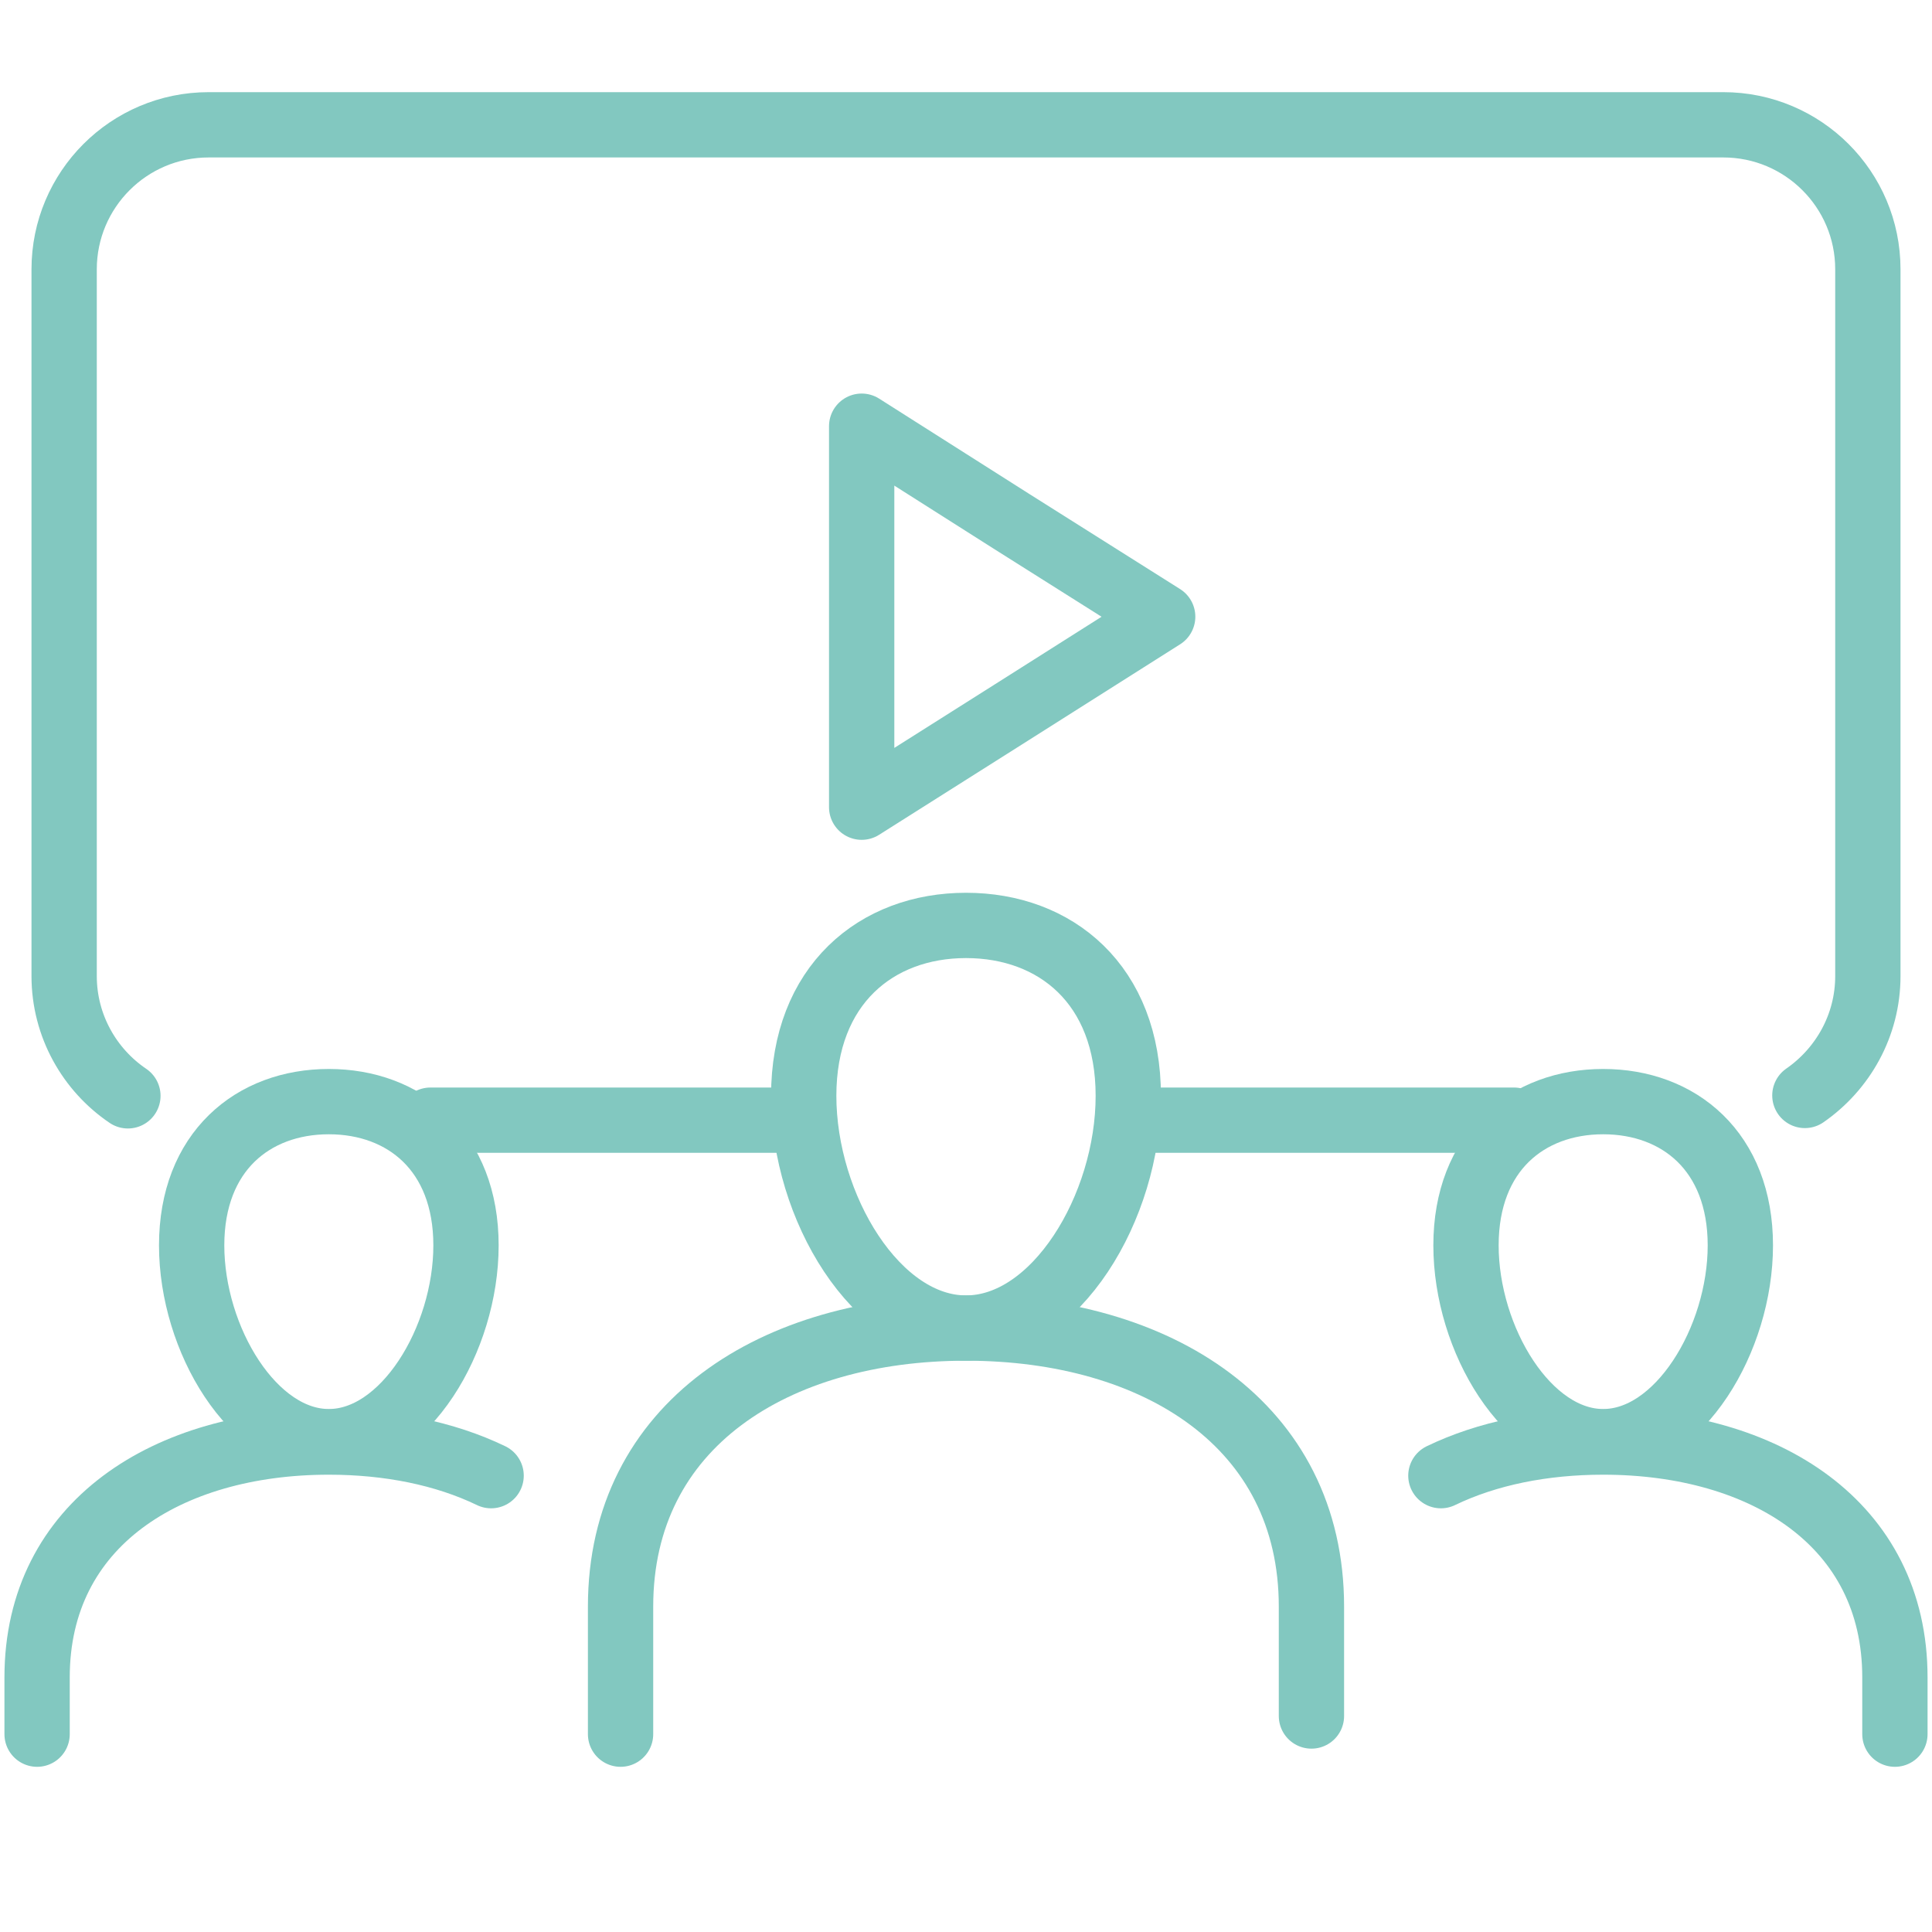
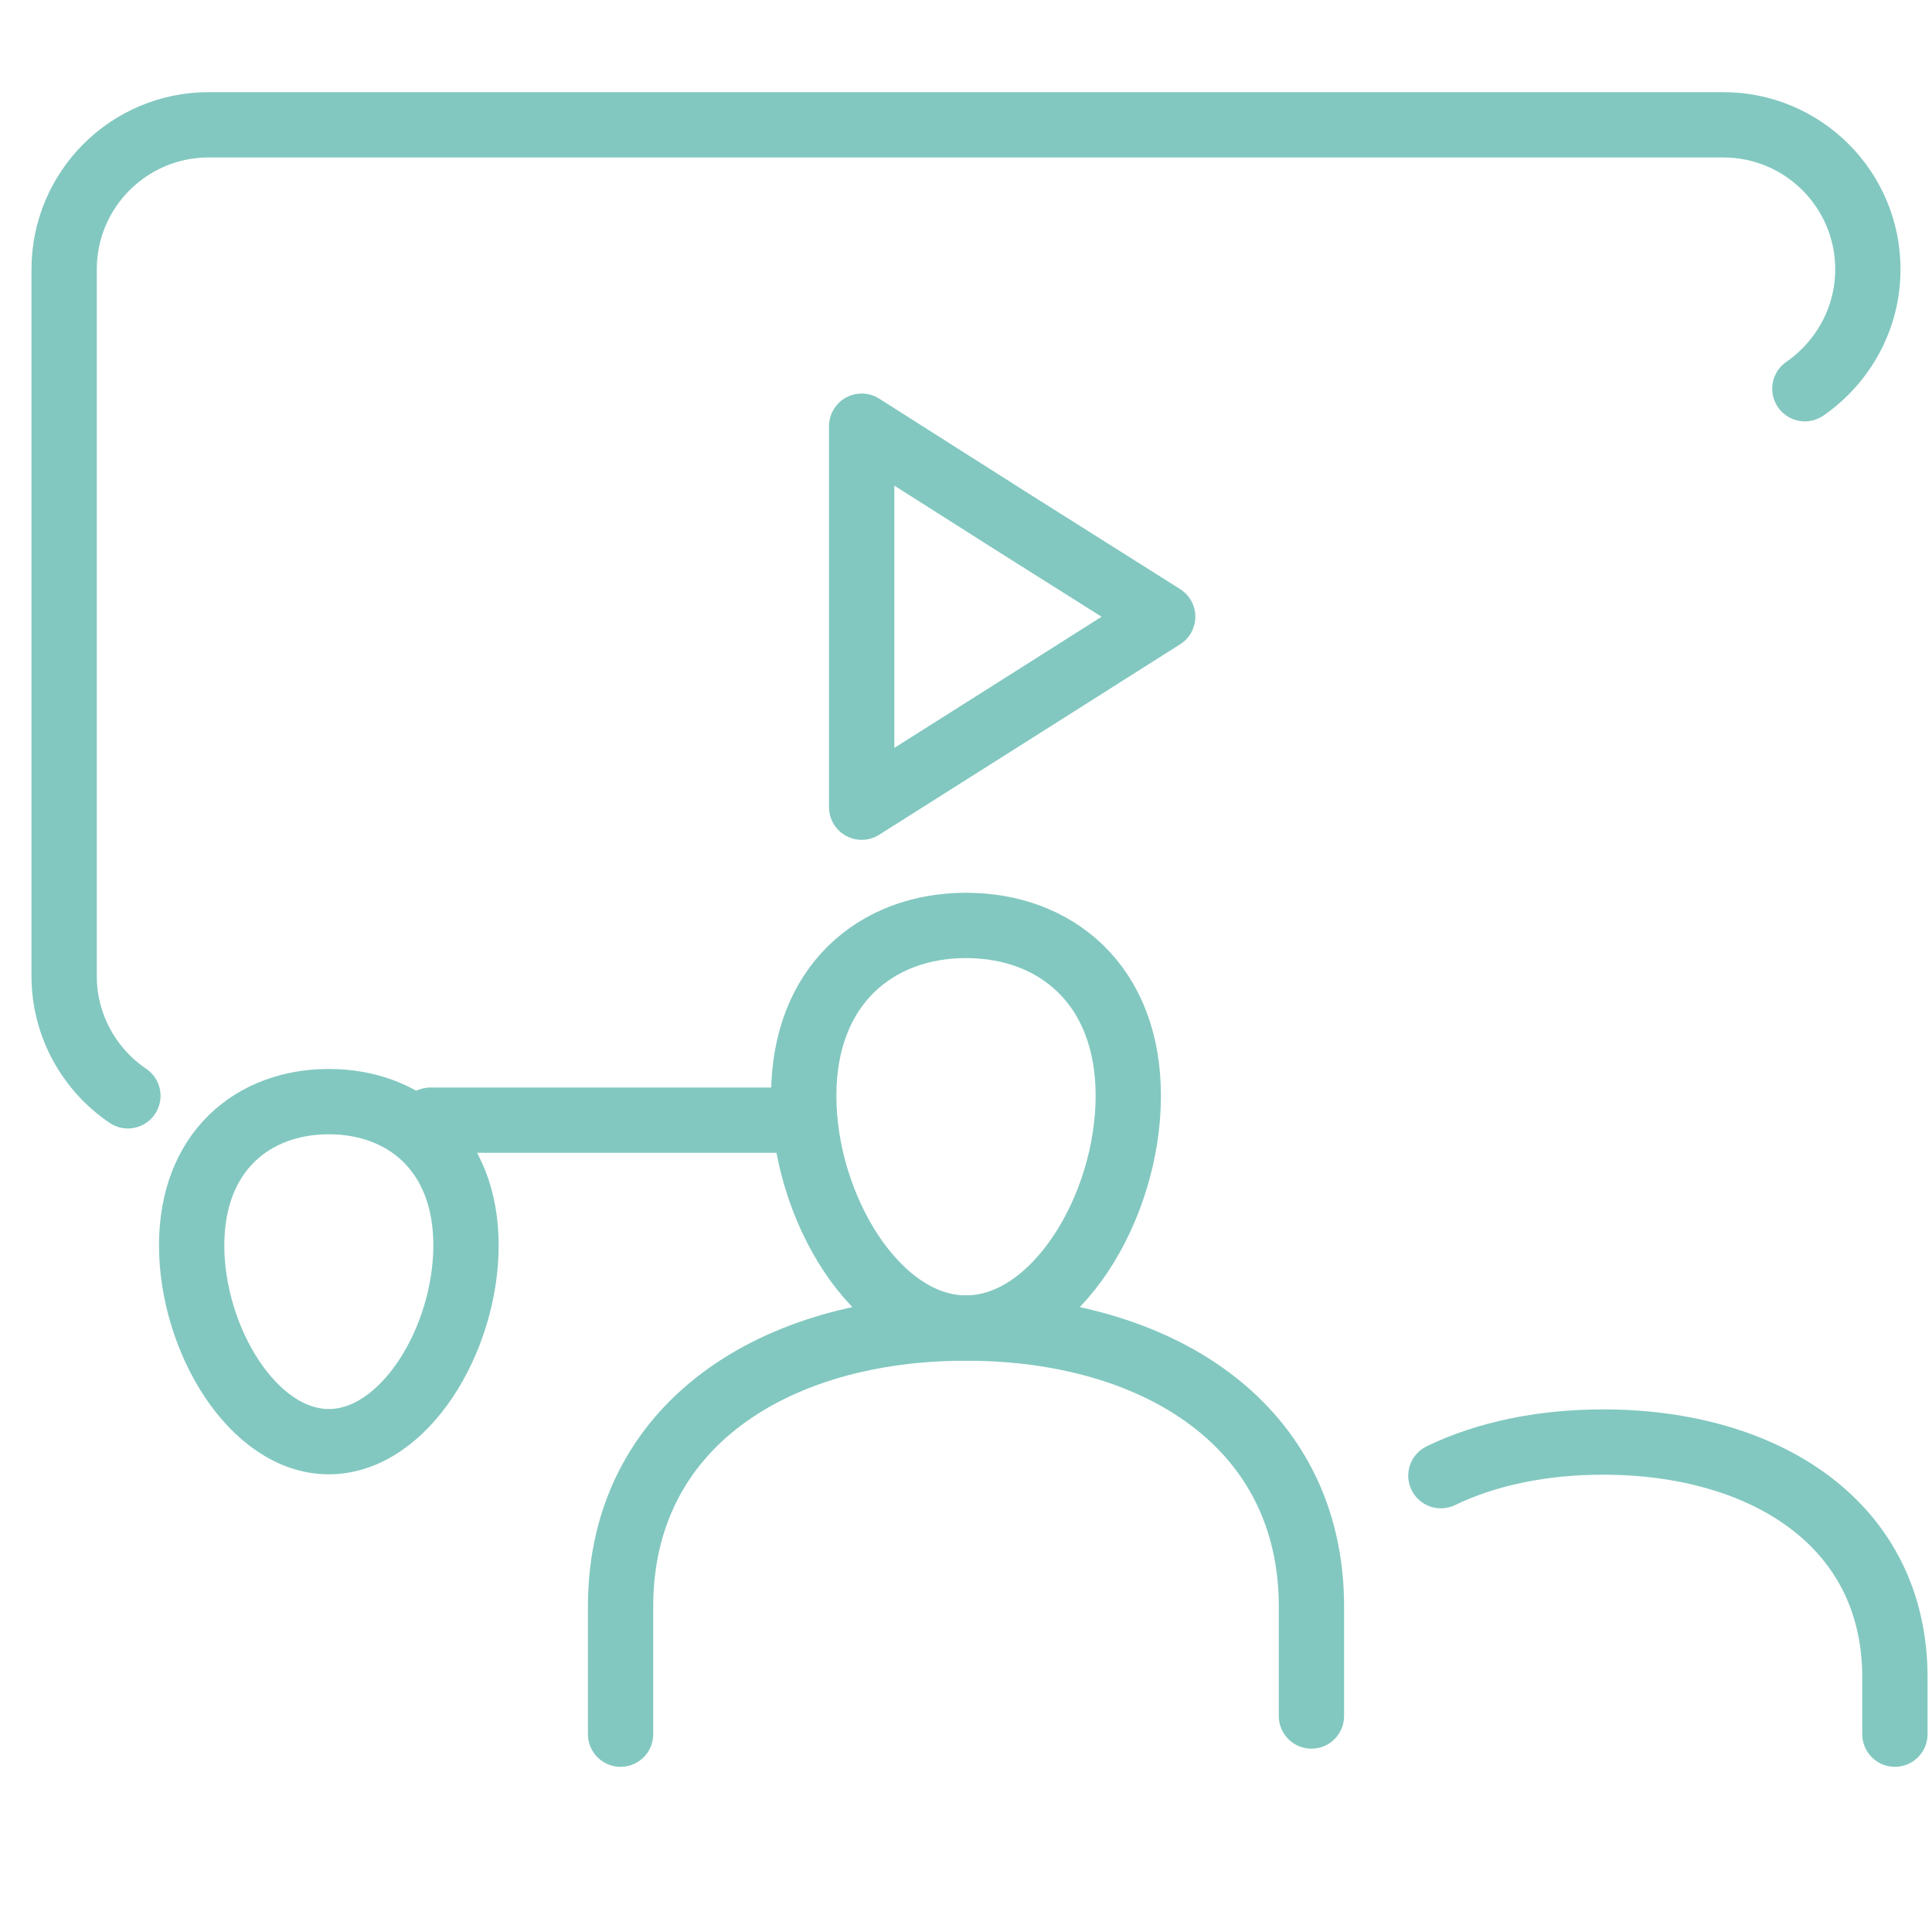
<svg xmlns="http://www.w3.org/2000/svg" id="Icons" viewBox="0 0 50 50">
  <defs>
    <style>.cls-1{fill:none;stroke:#82c8c0;stroke-linecap:round;stroke-linejoin:round;stroke-width:1.69px;}</style>
  </defs>
  <path class="cls-1" d="m29.2,28.36c0,2.88-1.88,6.01-4.2,6.01s-4.2-3.14-4.2-6.01,1.88-4.41,4.2-4.41,4.2,1.53,4.2,4.41Z" />
  <path class="cls-1" d="m16.06,44.88v-3.3c0-4.71,4-7.21,8.94-7.21s8.94,2.5,8.94,7.21v2.83" />
  <path class="cls-1" d="m12.06,32.23c0,2.43-1.59,5.08-3.55,5.08s-3.55-2.65-3.55-5.08,1.59-3.72,3.55-3.72,3.55,1.29,3.55,3.72Z" />
-   <path class="cls-1" d="m.96,44.88v-1.47c0-3.98,3.38-6.09,7.55-6.09,1.55,0,3,.29,4.2.87" />
-   <path class="cls-1" d="m37.94,32.23c0,2.43,1.59,5.08,3.55,5.08s3.55-2.65,3.55-5.08c0-2.43-1.59-3.72-3.55-3.72-1.96,0-3.55,1.29-3.55,3.72Z" />
  <path class="cls-1" d="m49.04,44.88v-1.47c0-3.98-3.38-6.09-7.55-6.09-1.55,0-3,.29-4.2.87" />
  <polygon class="cls-1" points="30.09 15.96 26.19 18.43 22.3 20.89 22.3 15.96 22.3 11.03 26.19 13.5 30.09 15.96" />
  <line class="cls-1" x1="20.36" y1="28.99" x2="11.14" y2="28.99" />
-   <line class="cls-1" x1="39.18" y1="28.99" x2="29.63" y2="28.99" />
-   <path class="cls-1" d="m3.31,28.36c-.99-.67-1.65-1.81-1.65-3.1V6.97c0-2.06,1.67-3.74,3.74-3.74h39.2c2.06,0,3.74,1.67,3.74,3.74v18.29c0,1.28-.65,2.41-1.63,3.09" />
+   <path class="cls-1" d="m3.31,28.36c-.99-.67-1.65-1.81-1.65-3.1V6.97c0-2.06,1.67-3.74,3.74-3.74h39.2c2.06,0,3.74,1.67,3.74,3.74c0,1.28-.65,2.41-1.63,3.09" />
</svg>